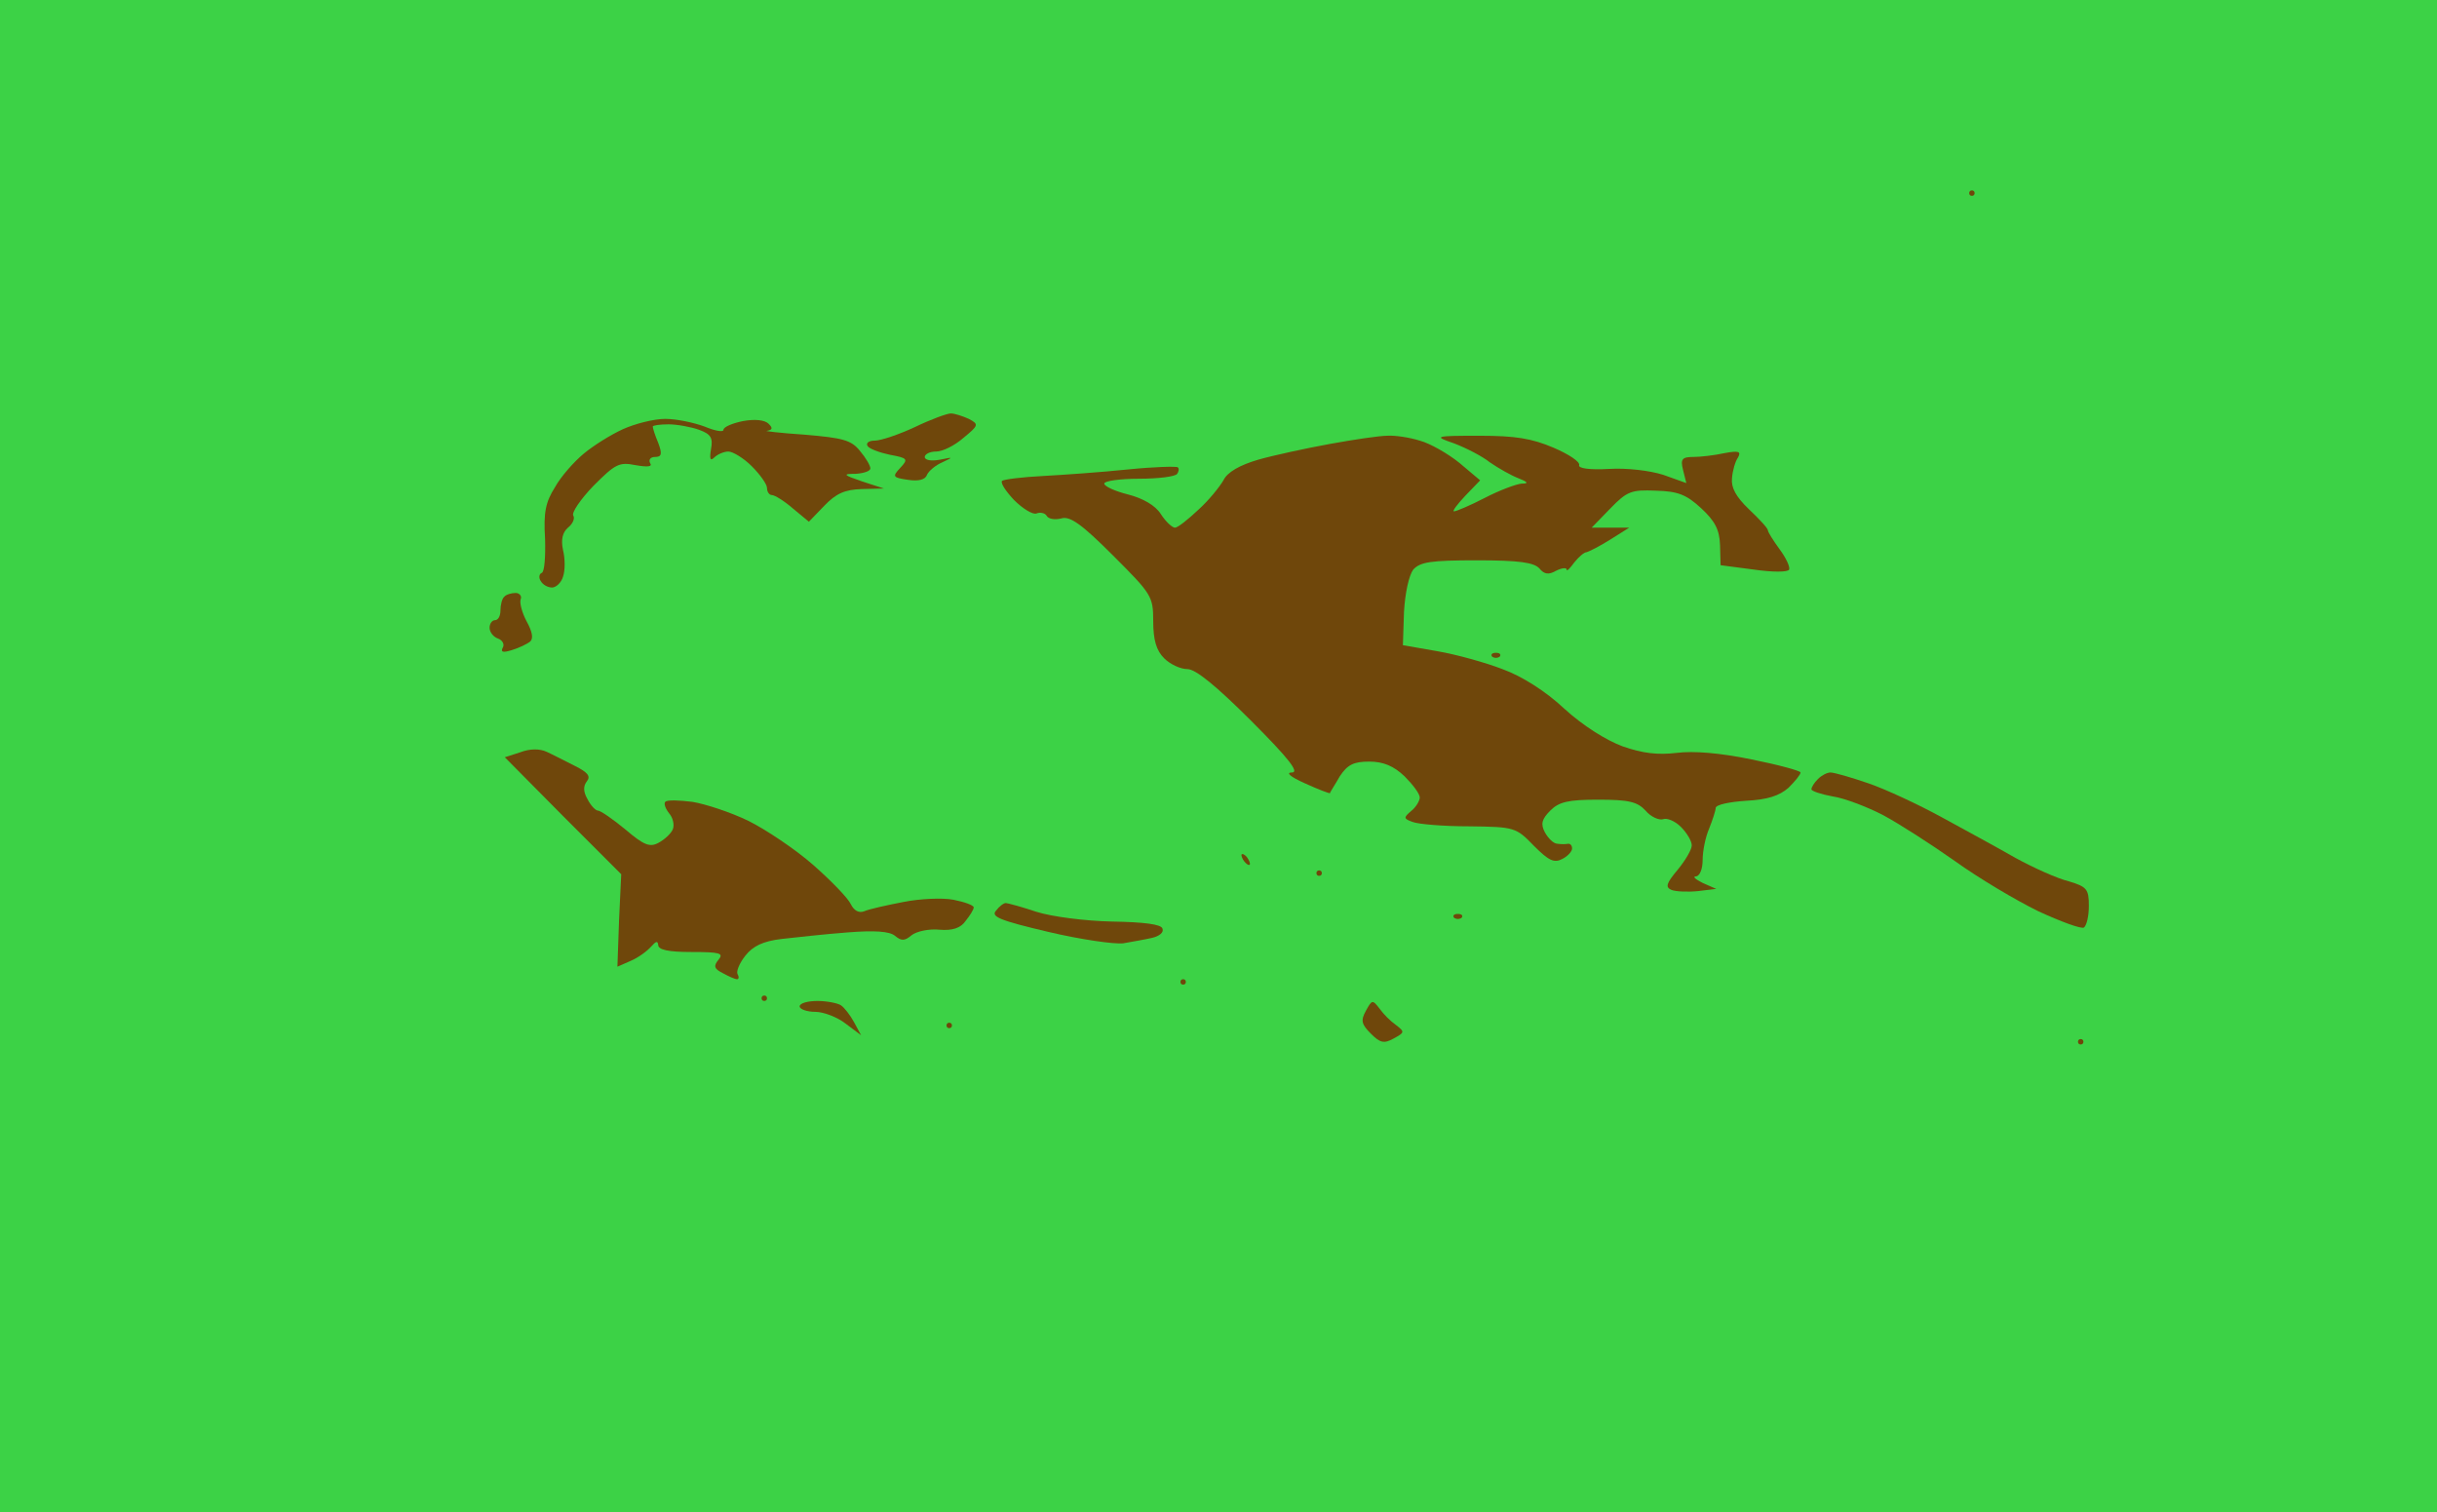
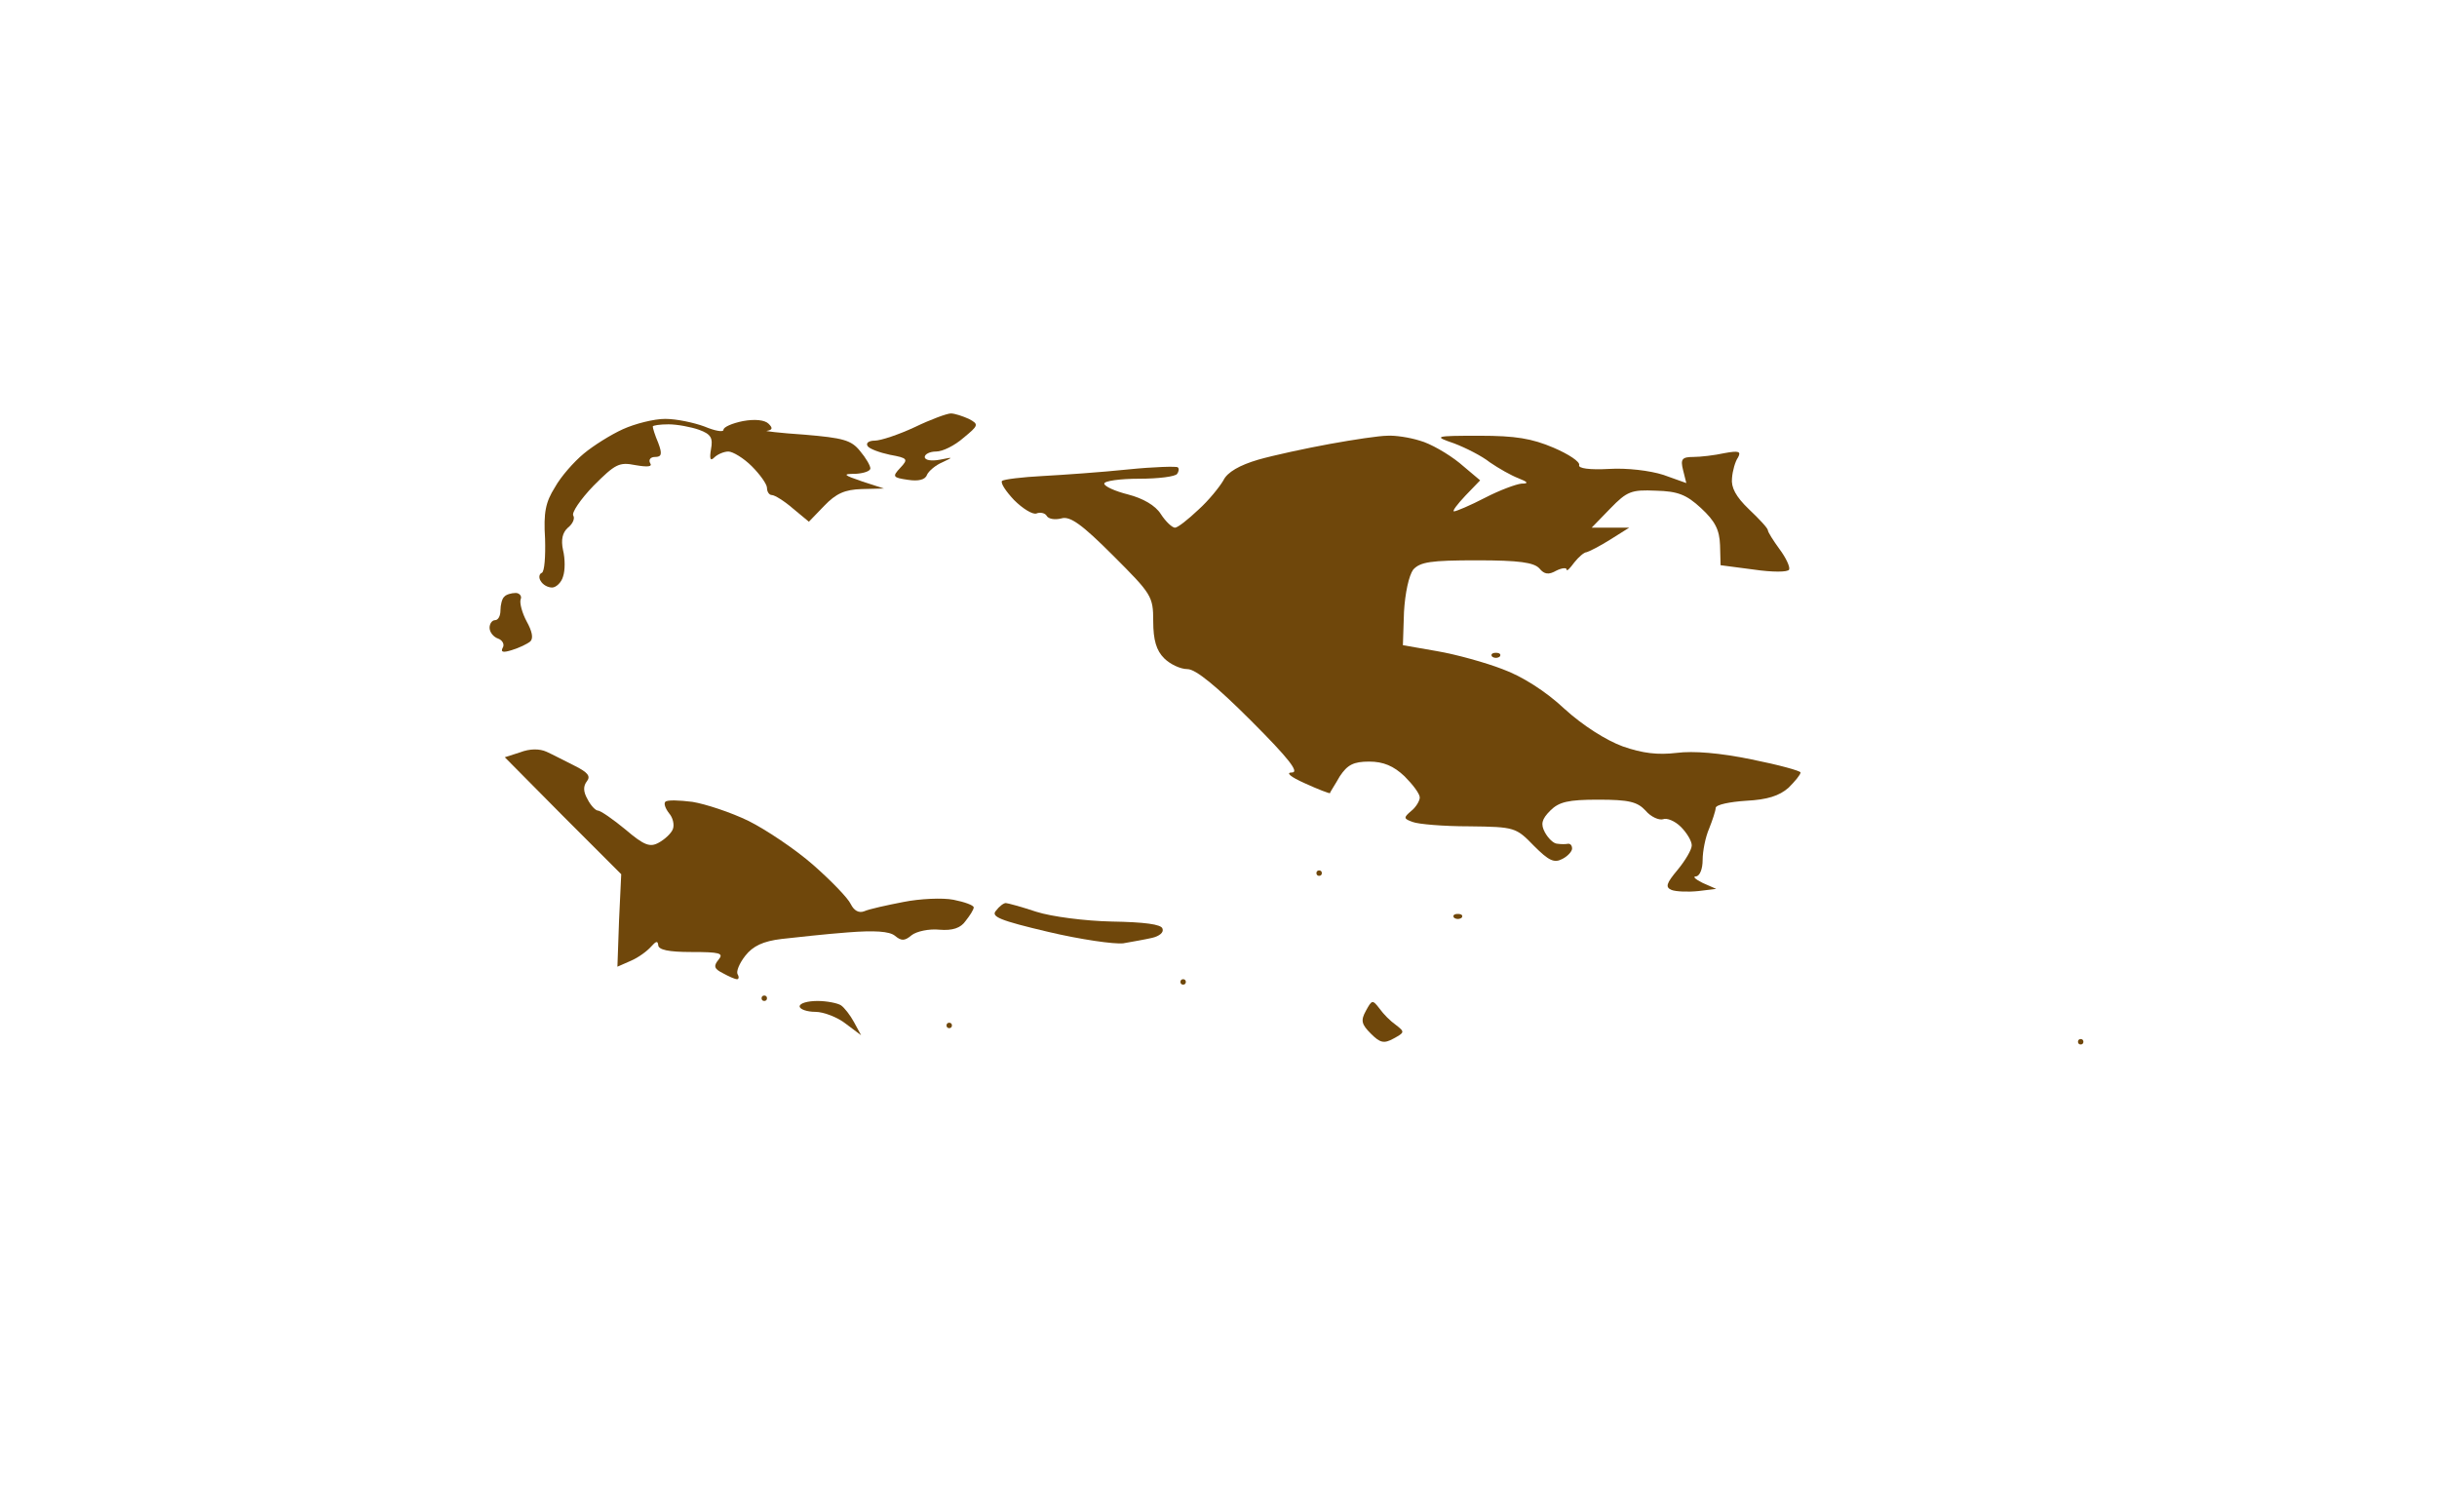
<svg xmlns="http://www.w3.org/2000/svg" version="1.0" width="100%" height="100%" viewBox="0 0 448 278" preserveAspectRatio="xMidYMid meet">
-   <rect width="448" height="278" fill="#3cd246" stroke="none" />
  <g transform="translate(0,278) scale(0.1,-0.1)" fill="#6f470b" stroke="none">
-     <path d="M3625 2430 c-3 0 -5 -2 -5 -5 0 -3 2 -5 5 -5 3 0 5 2 5 5 0 3 -2 5 -5 5z" />
    <path d="M1748 2020 c-7 0 -37 -11 -66 -25 -30 -14 -63 -25 -74 -25 -10 0 -17 -4 -13 -10 3 -5 22 -12 41 -16 33 -6 34 -8 19 -24 -15 -16 -14 -18 14 -22 19 -3 32 0 35 9 3 7 16 18 28 23 21 10 21 10 -4 5 -16 -3 -28 -1 -28 5 0 5 9 10 21 10 12 0 34 11 50 25 28 23 29 25 10 35 -11 5 -26 10 -33 10z" />
    <path d="M1223 2010 c-21 0 -56 -9 -78 -19 -22 -10 -54 -30 -72 -45 -18 -15 -42 -42 -53 -62 -17 -27 -21 -46 -18 -94 1 -33 -1 -61 -6 -63 -5 -2 -6 -9 -2 -15 4 -7 13 -12 21 -12 7 0 17 9 20 20 4 11 4 33 0 49 -4 19 -1 32 9 41 9 7 13 17 10 22 -4 5 13 30 37 55 40 40 47 44 77 38 23 -4 32 -3 27 4 -3 6 1 11 9 11 12 0 14 5 6 26 -6 14 -10 27 -10 30 0 2 13 4 29 4 16 0 42 -5 56 -10 22 -8 26 -15 22 -36 -3 -18 -1 -22 6 -15 6 6 18 11 26 11 8 0 28 -12 43 -27 15 -15 28 -33 28 -40 0 -7 4 -13 9 -13 5 0 23 -11 39 -25 l29 -24 28 29 c22 23 38 30 69 31 l41 1 -40 13 c-35 12 -37 14 -12 14 15 1 27 5 27 10 0 5 -8 19 -19 32 -16 20 -31 24 -102 30 -46 3 -77 7 -69 7 10 2 11 5 3 13 -7 7 -25 9 -47 5 -20 -4 -36 -11 -36 -16 0 -5 -16 -2 -35 6 -19 7 -51 14 -72 14z" />
    <path d="M2550 1979 c-14 0 -61 -7 -105 -15 -44 -8 -104 -21 -132 -29 -34 -10 -57 -23 -64 -38 -7 -12 -27 -37 -46 -54 -19 -18 -38 -33 -43 -33 -5 0 -17 11 -26 25 -10 16 -33 29 -60 36 -24 6 -44 15 -44 20 0 5 29 9 64 9 36 0 67 4 70 9 3 4 4 10 1 12 -2 2 -43 1 -92 -4 -48 -5 -119 -10 -156 -12 -38 -2 -71 -6 -75 -9 -3 -4 7 -19 22 -35 16 -16 34 -27 41 -25 7 3 16 1 19 -4 3 -6 15 -8 27 -5 16 5 38 -11 95 -68 71 -71 74 -75 74 -121 0 -35 6 -54 20 -68 11 -11 30 -20 43 -20 15 0 53 -31 117 -95 70 -70 89 -95 75 -95 -12 0 -3 -8 24 -20 24 -11 45 -19 46 -18 0 2 9 15 18 31 14 21 25 27 54 27 26 0 45 -8 65 -27 15 -15 28 -32 28 -39 0 -6 -7 -18 -16 -25 -14 -12 -14 -14 3 -20 10 -4 56 -8 104 -8 84 -1 86 -2 119 -36 27 -27 37 -32 52 -24 10 5 18 14 18 19 0 6 -3 9 -7 9 -5 -1 -13 -1 -20 0 -7 0 -17 10 -23 21 -8 15 -6 24 10 40 16 16 33 20 88 20 57 0 72 -4 87 -20 10 -12 25 -18 32 -16 7 3 22 -3 33 -14 11 -11 20 -26 20 -34 0 -8 -12 -28 -26 -45 -21 -25 -23 -32 -11 -37 8 -3 30 -4 49 -2 l33 4 -25 11 c-14 7 -19 12 -12 12 7 1 12 14 12 30 0 16 5 42 12 58 6 15 12 33 12 38 1 6 26 11 56 13 39 2 61 9 78 24 12 12 22 24 22 28 0 3 -40 14 -90 24 -58 12 -107 16 -138 12 -34 -4 -62 -1 -99 12 -30 11 -73 38 -107 69 -34 32 -78 60 -114 73 -31 12 -85 27 -120 33 l-63 11 2 61 c2 35 9 67 17 78 13 14 32 17 117 17 78 0 105 -4 115 -15 9 -11 17 -12 31 -4 10 5 19 6 19 2 0 -4 6 2 14 13 8 10 18 19 23 19 4 1 24 11 43 23 l35 22 -34 0 -35 0 34 35 c31 32 39 35 84 33 40 -1 56 -7 83 -32 26 -24 34 -40 35 -68 l1 -37 61 -8 c34 -5 63 -5 65 0 2 5 -6 22 -18 38 -11 15 -21 31 -21 34 0 4 -16 21 -35 39 -24 23 -33 40 -31 57 1 14 6 31 11 38 6 11 2 13 -25 8 -18 -4 -44 -7 -57 -7 -21 0 -24 -4 -19 -24 l6 -24 -42 15 c-25 8 -67 13 -100 11 -36 -2 -57 1 -55 7 2 6 -19 20 -47 32 -40 17 -70 22 -136 22 -84 0 -85 -1 -47 -14 21 -8 51 -23 66 -35 16 -11 39 -24 52 -29 18 -7 20 -10 6 -10 -10 -1 -40 -12 -67 -26 -27 -14 -53 -25 -57 -25 -4 0 6 13 21 29 l27 28 -38 32 c-21 17 -54 36 -73 41 -19 6 -46 10 -60 9z" />
    <path d="M948 1690 c-8 0 -18 -3 -21 -7 -4 -3 -7 -15 -7 -25 0 -10 -4 -18 -10 -18 -5 0 -10 -6 -10 -14 0 -8 7 -17 16 -20 8 -3 12 -11 8 -17 -4 -8 1 -9 17 -4 13 4 28 11 34 16 6 6 3 19 -7 37 -8 15 -13 33 -11 40 3 6 -2 12 -9 12z" />
    <path d="M2750 1580 c-7 0 -10 -3 -7 -7 4 -3 10 -3 14 0 3 4 0 7 -7 7z" />
    <path d="M1005 1398 c-13 6 -31 6 -49 -1 l-28 -9 107 -108 107 -107 -4 -85 -3 -85 25 11 c14 6 30 18 37 26 9 10 12 11 13 3 0 -9 19 -13 61 -13 52 0 60 -2 50 -14 -10 -12 -8 -17 8 -25 11 -6 22 -11 26 -11 3 0 4 4 1 9 -3 5 3 20 14 34 14 18 33 27 67 31 27 3 81 9 121 12 50 4 77 2 87 -6 12 -10 18 -10 31 1 9 7 32 12 51 10 24 -2 39 3 48 16 8 10 15 21 15 25 0 4 -17 10 -37 14 -20 4 -62 2 -92 -4 -31 -6 -63 -13 -72 -17 -10 -4 -19 1 -25 13 -5 11 -36 43 -69 72 -33 29 -87 65 -119 81 -33 16 -79 31 -103 35 -24 3 -47 4 -50 0 -3 -3 0 -12 7 -21 7 -8 10 -21 7 -29 -3 -8 -15 -19 -26 -25 -16 -9 -27 -5 -61 24 -23 19 -46 35 -51 35 -4 0 -13 9 -19 21 -8 14 -8 24 -1 33 7 9 2 16 -22 28 -18 9 -41 21 -52 26z" />
-     <path d="M3365 1360 c-6 0 -16 -5 -23 -12 -7 -7 -12 -15 -12 -19 0 -3 17 -9 39 -13 21 -3 63 -19 92 -34 30 -16 89 -54 133 -85 43 -31 112 -72 153 -92 41 -19 79 -33 84 -30 5 4 9 21 9 40 0 31 -4 35 -37 45 -21 5 -65 25 -98 43 -33 19 -94 52 -136 75 -42 23 -102 51 -134 62 -32 11 -63 20 -70 20z" />
-     <path d="M2284 1210 c-3 0 -2 -4 1 -10 3 -5 8 -10 11 -10 3 0 2 5 -1 10 -3 6 -8 10 -11 10z" />
-     <path d="M2425 1180 c-3 0 -5 -2 -5 -5 0 -3 2 -5 5 -5 3 0 5 2 5 5 0 3 -2 5 -5 5z" />
+     <path d="M2425 1180 c-3 0 -5 -2 -5 -5 0 -3 2 -5 5 -5 3 0 5 2 5 5 0 3 -2 5 -5 5" />
    <path d="M1849 1120 c-4 0 -12 -6 -18 -14 -10 -11 7 -18 96 -39 59 -14 122 -23 138 -21 17 3 40 7 53 10 13 3 22 10 19 17 -2 8 -34 12 -93 13 -49 1 -111 9 -139 18 -27 9 -53 16 -56 16z" />
    <path d="M2680 1100 c-7 0 -10 -3 -7 -7 4 -3 10 -3 14 0 3 4 0 7 -7 7z" />
    <path d="M2175 980 c-3 0 -5 -2 -5 -5 0 -3 2 -5 5 -5 3 0 5 2 5 5 0 3 -2 5 -5 5z" />
    <path d="M1405 950 c-3 0 -5 -2 -5 -5 0 -3 2 -5 5 -5 3 0 5 2 5 5 0 3 -2 5 -5 5z" />
    <path d="M1503 940 c-18 0 -33 -4 -33 -10 0 -5 13 -10 29 -10 15 0 41 -10 56 -22 l28 -21 -13 24 c-7 13 -18 27 -24 31 -6 4 -26 8 -43 8z" />
    <path d="M2536 926 c-13 17 -14 16 -25 -4 -10 -18 -8 -25 9 -42 17 -17 24 -19 42 -9 20 11 21 12 4 25 -10 7 -23 20 -30 30z" />
    <path d="M1745 900 c-3 0 -5 -2 -5 -5 0 -3 2 -5 5 -5 3 0 5 2 5 5 0 3 -2 5 -5 5z" />
    <path d="M3825 870 c-3 0 -5 -2 -5 -5 0 -3 2 -5 5 -5 3 0 5 2 5 5 0 3 -2 5 -5 5z" />
  </g>
</svg>